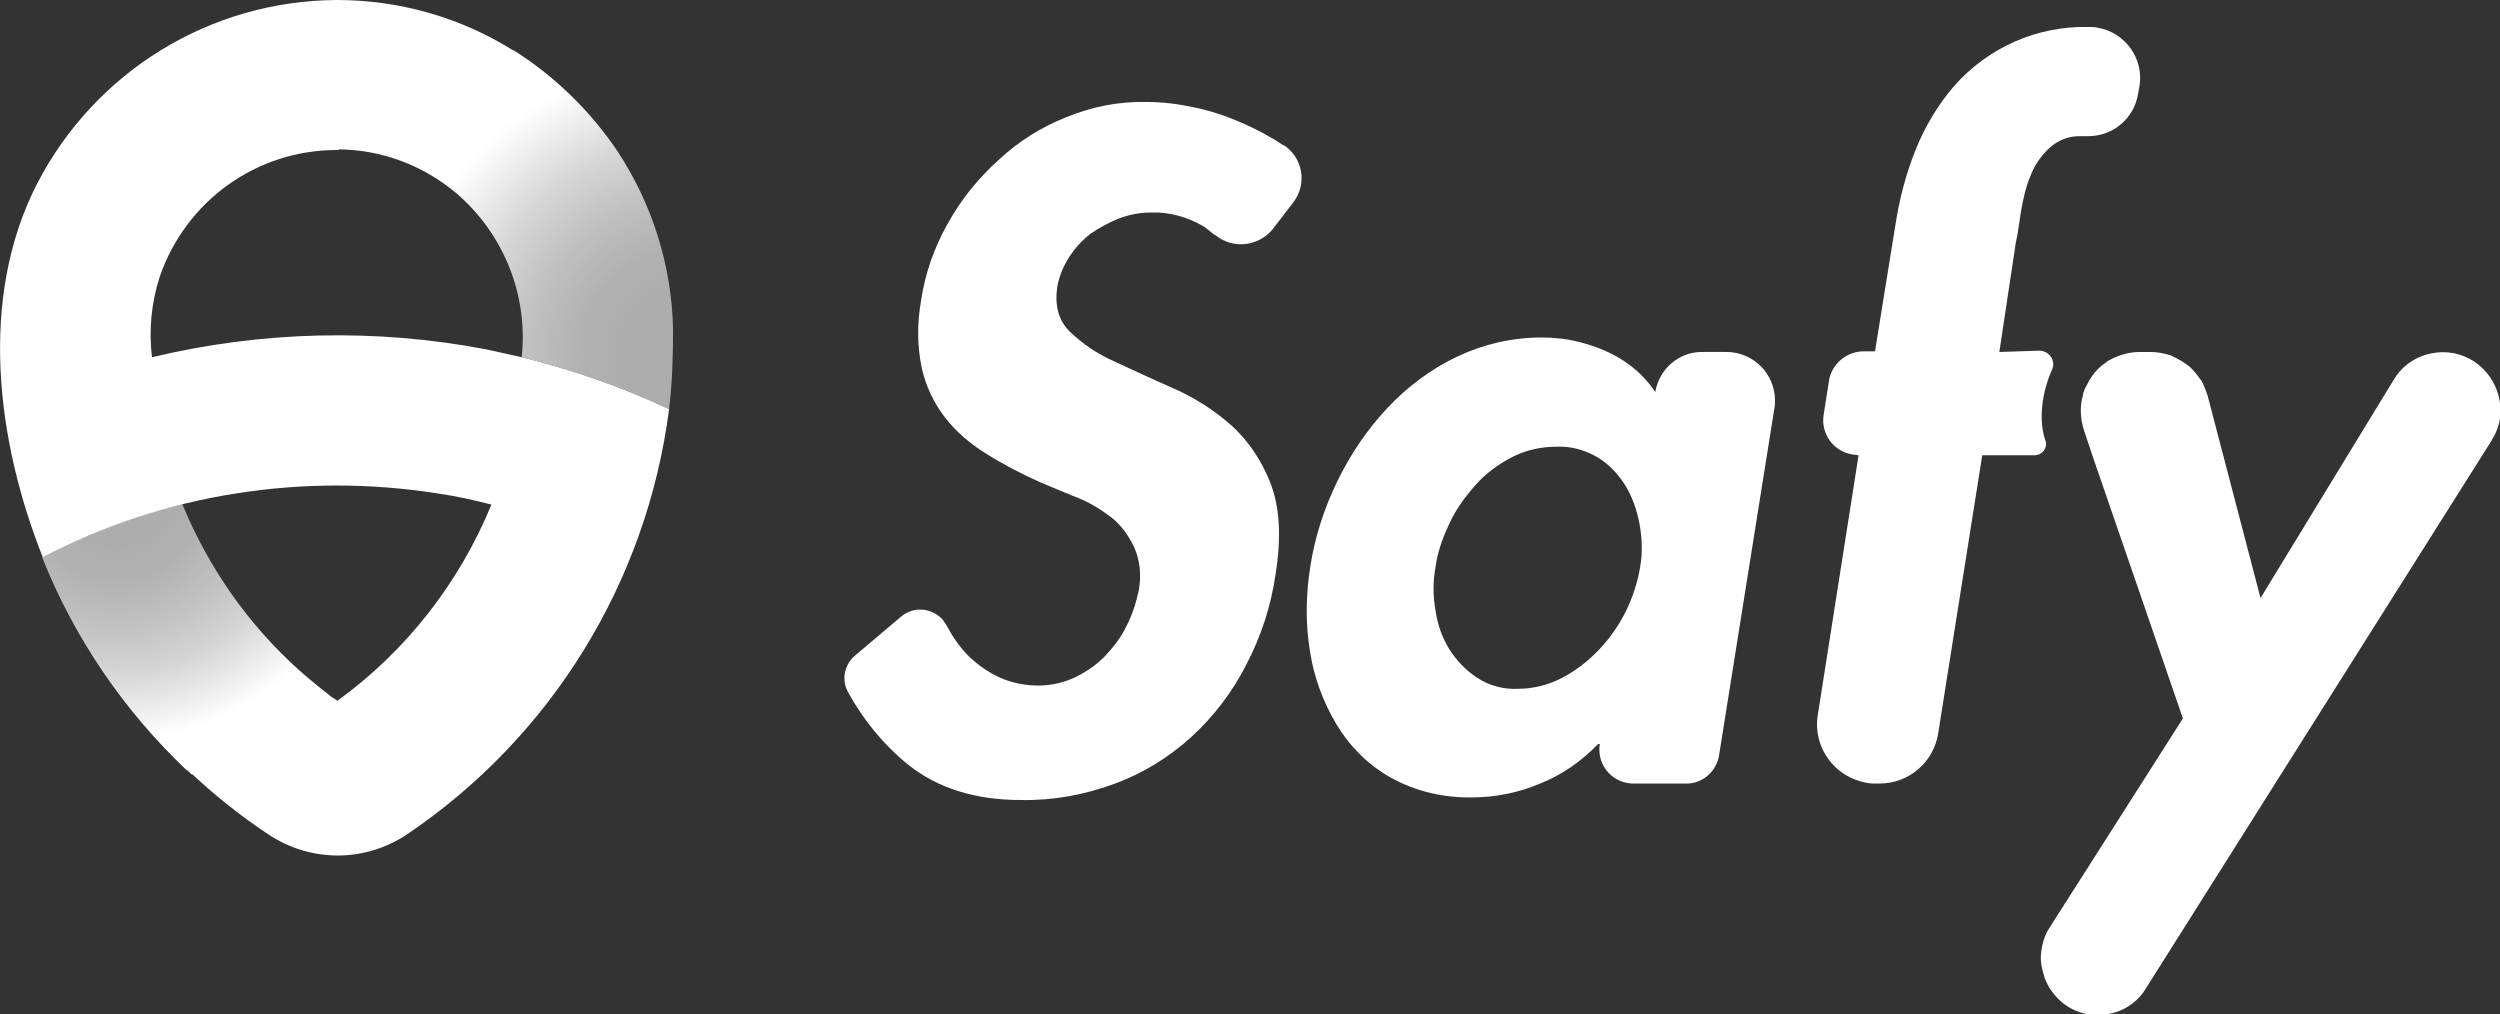
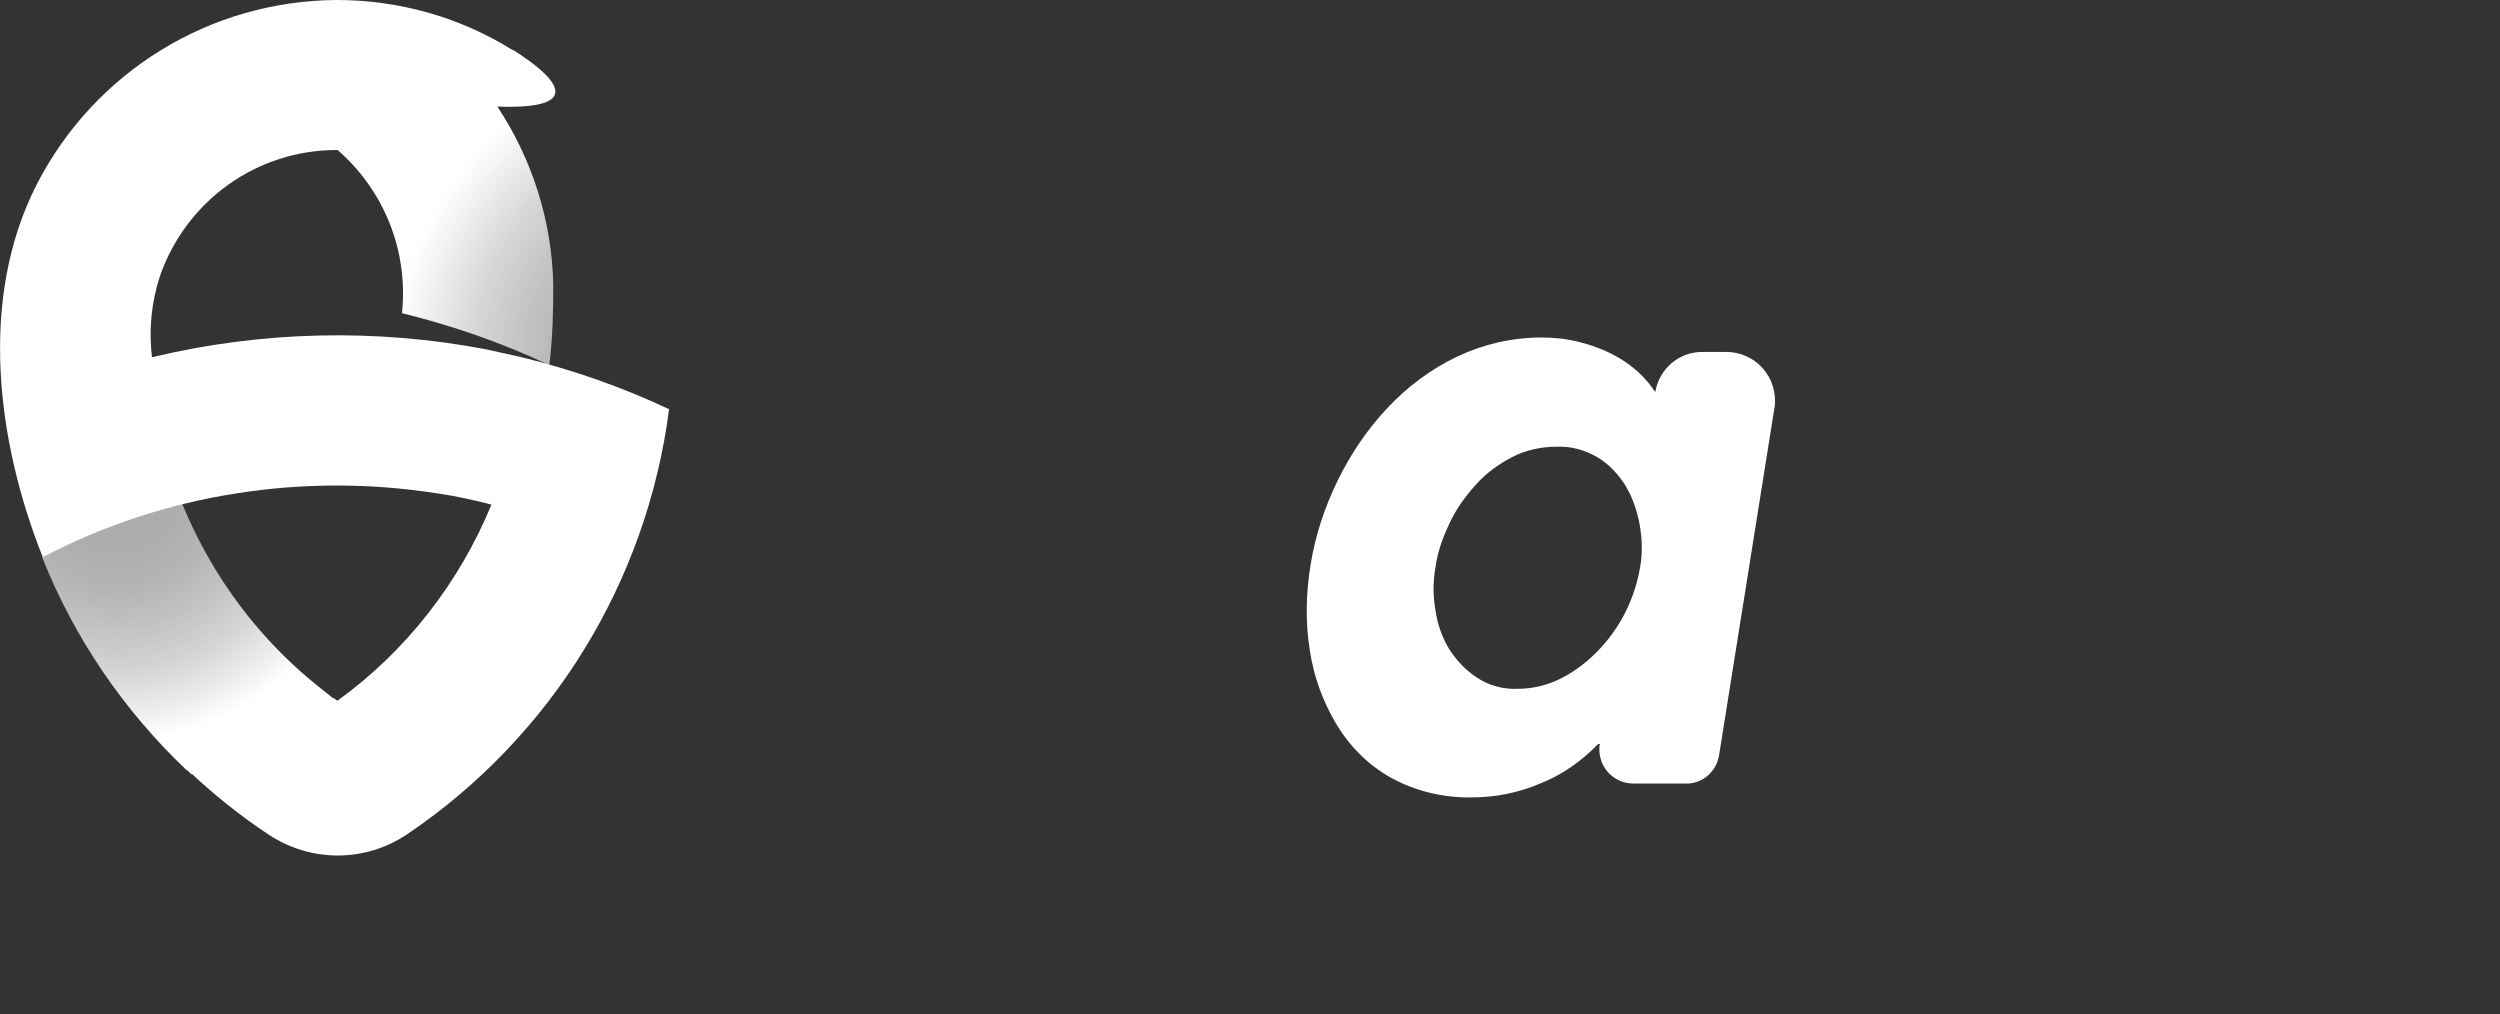
<svg xmlns="http://www.w3.org/2000/svg" version="1.0" id="Calque_1" x="0px" y="0px" viewBox="0 0 380 154.2" style="enable-background:new 0 0 380 154.2;" xml:space="preserve">
  <rect x="0" y="0" width="380" height="154.2" fill="#333333" stroke="none" />
  <style type="text/css">
	.st0{fill:#FFFFFF;}
	.st1{fill:url(#SVGID_1_);}
	.st2{fill:url(#SVGID_2_);}
</style>
  <rect x="50.8" y="0" class="st0" width="0.7" height="22.8" />
  <path class="st0" d="M28.1,116.7l1,1c0,0,10.6-2.3,22.7-10.8l-1.1-0.8C50.7,106.1,43.1,110.9,28.1,116.7z" />
  <title>Fichier 16</title>
  <g id="Calque_2_1_">
    <g id="Calque_1-2">
-       <path class="st0" d="M193.4,34.9c-2.2,2.6-6.1,3-8.7,0.8c0,0,0,0-0.1,0c-0.5-0.4-1-0.8-1.5-1.2c-2.5-1.5-5.3-2.3-8.2-2.2    c-1.6,0-3.2,0.3-4.8,0.9c-1.5,0.6-3,1.4-4.3,2.3c-1.3,1-2.4,2.2-3.3,3.6c-0.9,1.4-1.5,2.9-1.8,4.5c-0.4,2.9,0.2,5.1,1.9,6.8    c2,1.9,4.2,3.4,6.7,4.5c2.8,1.3,5.8,2.7,9,4.1c3.2,1.4,6.2,3.3,8.8,5.6c2.7,2.4,4.7,5.5,6,8.8c1.4,3.6,1.7,8.2,0.8,13.8    c-0.7,4.9-2.2,9.5-4.5,13.9c-2.1,4.1-4.9,7.8-8.3,10.9c-3.4,3.1-7.3,5.5-11.6,7.1c-4.6,1.7-9.4,2.6-14.3,2.5    c-7,0-12.7-1.8-17.2-5.4c-3.7-3-6.8-6.8-9.1-11c-1-1.8-0.6-4.1,1-5.5l7.1-6c1.9-1.6,4.7-1.3,6.3,0.5c0.2,0.3,0.4,0.6,0.6,0.9l0,0    c0.9,1.7,2,3.3,3.4,4.7c1.4,1.3,2.9,2.4,4.7,3.2c1.8,0.8,3.8,1.2,5.8,1.2c1.9,0,3.8-0.4,5.5-1.2c1.7-0.8,3.3-1.9,4.6-3.2    c1.3-1.4,2.5-2.9,3.3-4.6c0.9-1.7,1.5-3.6,1.9-5.5c0.4-2.2,0.2-4.5-0.7-6.5c-0.8-1.7-1.9-3.3-3.4-4.5c-1.6-1.2-3.3-2.3-5.1-3    c-2-0.8-3.9-1.6-5.8-2.4c-2.9-1.3-5.6-2.7-8.3-4.4c-2.4-1.5-4.5-3.3-6.2-5.5c-1.7-2.2-2.9-4.8-3.5-7.5c-0.7-3.4-0.7-6.8-0.1-10.2    c0.6-4.1,2-8.1,4.1-11.8c2-3.6,4.6-6.8,7.7-9.6c3-2.8,6.5-5,10.3-6.5c3.9-1.6,8-2.4,12.2-2.3c2.4,0,4.8,0.3,7.1,0.8    c2.5,0.5,4.9,1.3,7.2,2.3c2.3,1,4.4,2.1,6.5,3.5h0.1c2.8,1.9,3.5,5.7,1.5,8.5c-0.1,0.1-0.2,0.3-0.3,0.4L193.4,34.9z" />
      <path class="st0" d="M256.2,119.1h-7.9c-2.9,0-5.2-2.3-5.2-5.2c0-0.3,0-0.5,0.1-0.8h-0.3c-2.5,2.6-5.5,4.7-8.8,6    c-3.3,1.4-6.8,2.1-10.3,2.1c-4.3,0.1-8.6-0.9-12.4-3c-3.4-1.9-6.2-4.7-8.2-8c-2.1-3.5-3.5-7.3-4.1-11.3c-0.7-4.3-0.6-8.7,0.1-13    c0.7-4.4,2.1-8.7,4.1-12.8c2-4.1,4.5-7.8,7.6-11.1c3-3.2,6.6-5.9,10.6-7.8c4-1.9,8.4-2.9,12.8-2.9c1.9,0,3.9,0.2,5.8,0.7    c5.1,1.3,9,3.8,11.5,7.6l0,0c0.6-3.6,3.7-6.2,7.3-6.1h3.5c4.1,0,7.4,3.3,7.4,7.4c0,0.4,0,0.8-0.1,1.2l-8.4,52.7    C260.9,117.3,258.7,119.2,256.2,119.1z M230.7,104.7c2.4,0,4.7-0.6,6.8-1.7c2.1-1.1,4-2.6,5.6-4.3c3.3-3.5,5.4-7.8,6.2-12.5    c0.4-2.2,0.3-4.4-0.1-6.6c-0.4-2.1-1.1-4.1-2.2-5.9c-1.1-1.7-2.5-3.2-4.2-4.2c-1.9-1.1-4-1.7-6.2-1.6c-2.3,0-4.7,0.5-6.8,1.6    c-2.1,1.1-4,2.5-5.5,4.2c-1.6,1.8-3,3.7-4,5.9c-1,2.1-1.8,4.3-2.1,6.6c-0.4,2.2-0.4,4.4,0,6.6c0.3,2.1,1,4.1,2.1,5.9    c1.1,1.7,2.5,3.2,4.2,4.3C226.3,104.2,228.5,104.8,230.7,104.7z" />
-       <path class="st0" d="M332.4,57.5c-0.4-0.6-0.9-1.2-1.4-1.7C331.5,56.3,332,56.9,332.4,57.5z" />
      <path class="st0" d="M324.9,53.5L324.9,53.5c1,0,2,0.2,3,0.5C326.9,53.7,325.9,53.5,324.9,53.5z" />
-       <path class="st0" d="M303.9,53.5l2.5-16.6c0.3-1.3,0.5-2.9,0.8-4.8c0.3-1.8,0.7-3.6,1.4-5.3c0.6-1.6,1.6-3.1,2.9-4.3    c1.3-1.2,3.1-1.9,4.9-1.8h1c3.8,0,7-2.7,7.6-6.5l0.2-1.1c0.7-4.2-2.2-8.2-6.4-8.9c-0.4-0.1-0.9-0.1-1.3-0.1    c-7.8-0.2-15.3,3.1-20.5,9c-2.4,2.8-4.4,6.1-5.8,9.6c-1.5,3.7-2.5,7.6-3.1,11.5l-3.1,19.2h-1.7c-2.6,0-4.9,1.9-5.3,4.5l-0.8,5.1    c-0.5,2.9,1.5,5.7,4.5,6.1c0.3,0,0.6,0.1,0.8,0.1l-6.2,39.5c-0.8,4.9,2.6,9.5,7.5,10.3c0.5,0.1,0.9,0.1,1.4,0.1h0.5    c4.4,0,8.2-3.2,8.9-7.6l6.7-42.3h8c0.9,0,1.7-0.8,1.7-1.7c0-0.2,0-0.4-0.1-0.5l0,0c-1.1-3.3-0.5-7.4,1-10.8c0.5-1,0-2.2-1-2.7    c-0.3-0.1-0.6-0.2-0.9-0.2L303.9,53.5z" />
-       <path class="st0" d="M380,61.3c-0.6-4.8-4.9-8.3-9.7-7.7c-2.7,0.3-5.1,1.8-6.5,4.2l-20.2,33.1l0,0l-4-15.3l-4-15.3    c-0.2-0.7-0.5-1.4-0.8-2.1c-0.1-0.2-0.2-0.4-0.4-0.6c-0.4-0.6-0.9-1.2-1.4-1.7c-0.9-0.8-2-1.4-3.1-1.9c-1-0.3-2-0.5-3-0.5h-1.7    c-0.7,0-1.5,0.1-2.2,0.3c-0.8,0.2-1.6,0.5-2.3,0.9c-0.2,0.1-0.4,0.2-0.6,0.4c-0.9,0.6-1.6,1.3-2.2,2.2c-0.4,0.6-0.7,1.2-1,1.8    c-0.1,0.3-0.3,0.7-0.3,1c-0.5,1.8-0.4,3.6,0.2,5.4l1.3,3.9l6.2,18l7.5,21.8l-20.2,31.7c-0.9,1.3-1.3,2.9-1.4,4.5    c0,0.8,0.1,1.5,0.3,2.2c0.1,0.4,0.2,0.7,0.3,1.1c0.3,0.7,0.6,1.4,1.1,2c1.6,2.3,4.2,3.6,7,3.6c0.4,0,0.7,0,1.1-0.1    c2.6-0.3,4.9-1.8,6.2-4L378.7,67c0.2-0.4,0.4-0.7,0.6-1.1c0.3-0.7,0.6-1.5,0.7-2.3C380.1,62.8,380.1,62,380,61.3z" />
      <radialGradient id="SVGID_1_" cx="-617.936" cy="1908.662" r="0.38" gradientTransform="matrix(-46.66 -107.18 107.18 -46.66 -233298.719 22882.199)" gradientUnits="userSpaceOnUse">
        <stop offset="0" style="stop-color:#FFFFFF;stop-opacity:0.6" />
        <stop offset="0.24" style="stop-color:#FFFFFF;stop-opacity:0.6" />
        <stop offset="0.37" style="stop-color:#FFFFFF;stop-opacity:0.62" />
        <stop offset="0.54" style="stop-color:#FFFFFF;stop-opacity:0.69" />
        <stop offset="0.73" style="stop-color:#FFFFFF;stop-opacity:0.8" />
        <stop offset="0.93" style="stop-color:#FFFFFF;stop-opacity:0.95" />
        <stop offset="1" style="stop-color:#FFFFFF" />
      </radialGradient>
-       <path class="st1" d="M51.2,22.7c6.7,0,13.1,2.4,18.2,6.7l0,0c7.2,6.2,10.9,15.5,9.9,24.9c7.7,1.9,15.2,4.5,22.4,7.9    c0.5-4.1,0.6-8.1,0.6-12.2l0,0c-0.2-9.7-3.2-19.1-8.5-27.1l0,0C89.6,16.7,84.2,11.5,78,7.6h-0.1C69.9,2.6,60.6,0,51.2,0V22.7z" />
+       <path class="st1" d="M51.2,22.7l0,0c7.2,6.2,10.9,15.5,9.9,24.9c7.7,1.9,15.2,4.5,22.4,7.9    c0.5-4.1,0.6-8.1,0.6-12.2l0,0c-0.2-9.7-3.2-19.1-8.5-27.1l0,0C89.6,16.7,84.2,11.5,78,7.6h-0.1C69.9,2.6,60.6,0,51.2,0V22.7z" />
      <radialGradient id="SVGID_2_" cx="-564.237" cy="1934.804" r="0.36" gradientTransform="matrix(76.87 75.32 -75.32 76.87 189120.609 -106155.938)" gradientUnits="userSpaceOnUse">
        <stop offset="0" style="stop-color:#FFFFFF;stop-opacity:0.6" />
        <stop offset="0.24" style="stop-color:#FFFFFF;stop-opacity:0.6" />
        <stop offset="0.37" style="stop-color:#FFFFFF;stop-opacity:0.62" />
        <stop offset="0.54" style="stop-color:#FFFFFF;stop-opacity:0.69" />
        <stop offset="0.73" style="stop-color:#FFFFFF;stop-opacity:0.79" />
        <stop offset="0.93" style="stop-color:#FFFFFF;stop-opacity:0.94" />
        <stop offset="1" style="stop-color:#FFFFFF" />
      </radialGradient>
      <path class="st2" d="M45.5,101.9c-7.8-7-13.8-15.6-17.8-25.3c-7.4,1.8-14.5,4.6-21.3,8.1c4.9,12.3,12.4,23.3,22,32.4    c8.2-2.1,15.9-5.7,22.7-10.6l0,0C49.2,105,47.3,103.5,45.5,101.9" />
      <path class="st0" d="M101.7,62.2c-7.2-3.4-14.7-6-22.4-7.9c-1.8-0.4-3.6-0.8-5.4-1.2c-16.8-3.2-34.1-2.8-50.8,1.2    C22.6,50.2,23,46,24.3,42c4-11.5,14.7-19.2,26.9-19.2V0C31.9,0.1,14.4,10.9,5.6,28c-8.9,17.4-6.1,39.1,0.9,56.7    c9.2-4.8,19.1-8.1,29.4-9.7l0,0c10.1-1.6,20.4-1.6,30.6,0c2.8,0.4,5.5,1,8.2,1.7c-4.9,11.9-13,22.3-23.4,29.8l0,0l0,0    c-6.8,4.9-14.5,8.5-22.7,10.6c3.8,3.6,7.9,6.9,12.3,9.8c6.4,4.2,14.6,4.2,21-0.1C83.8,112,98.3,88.5,101.7,62.2L101.7,62.2z" />
    </g>
  </g>
</svg>